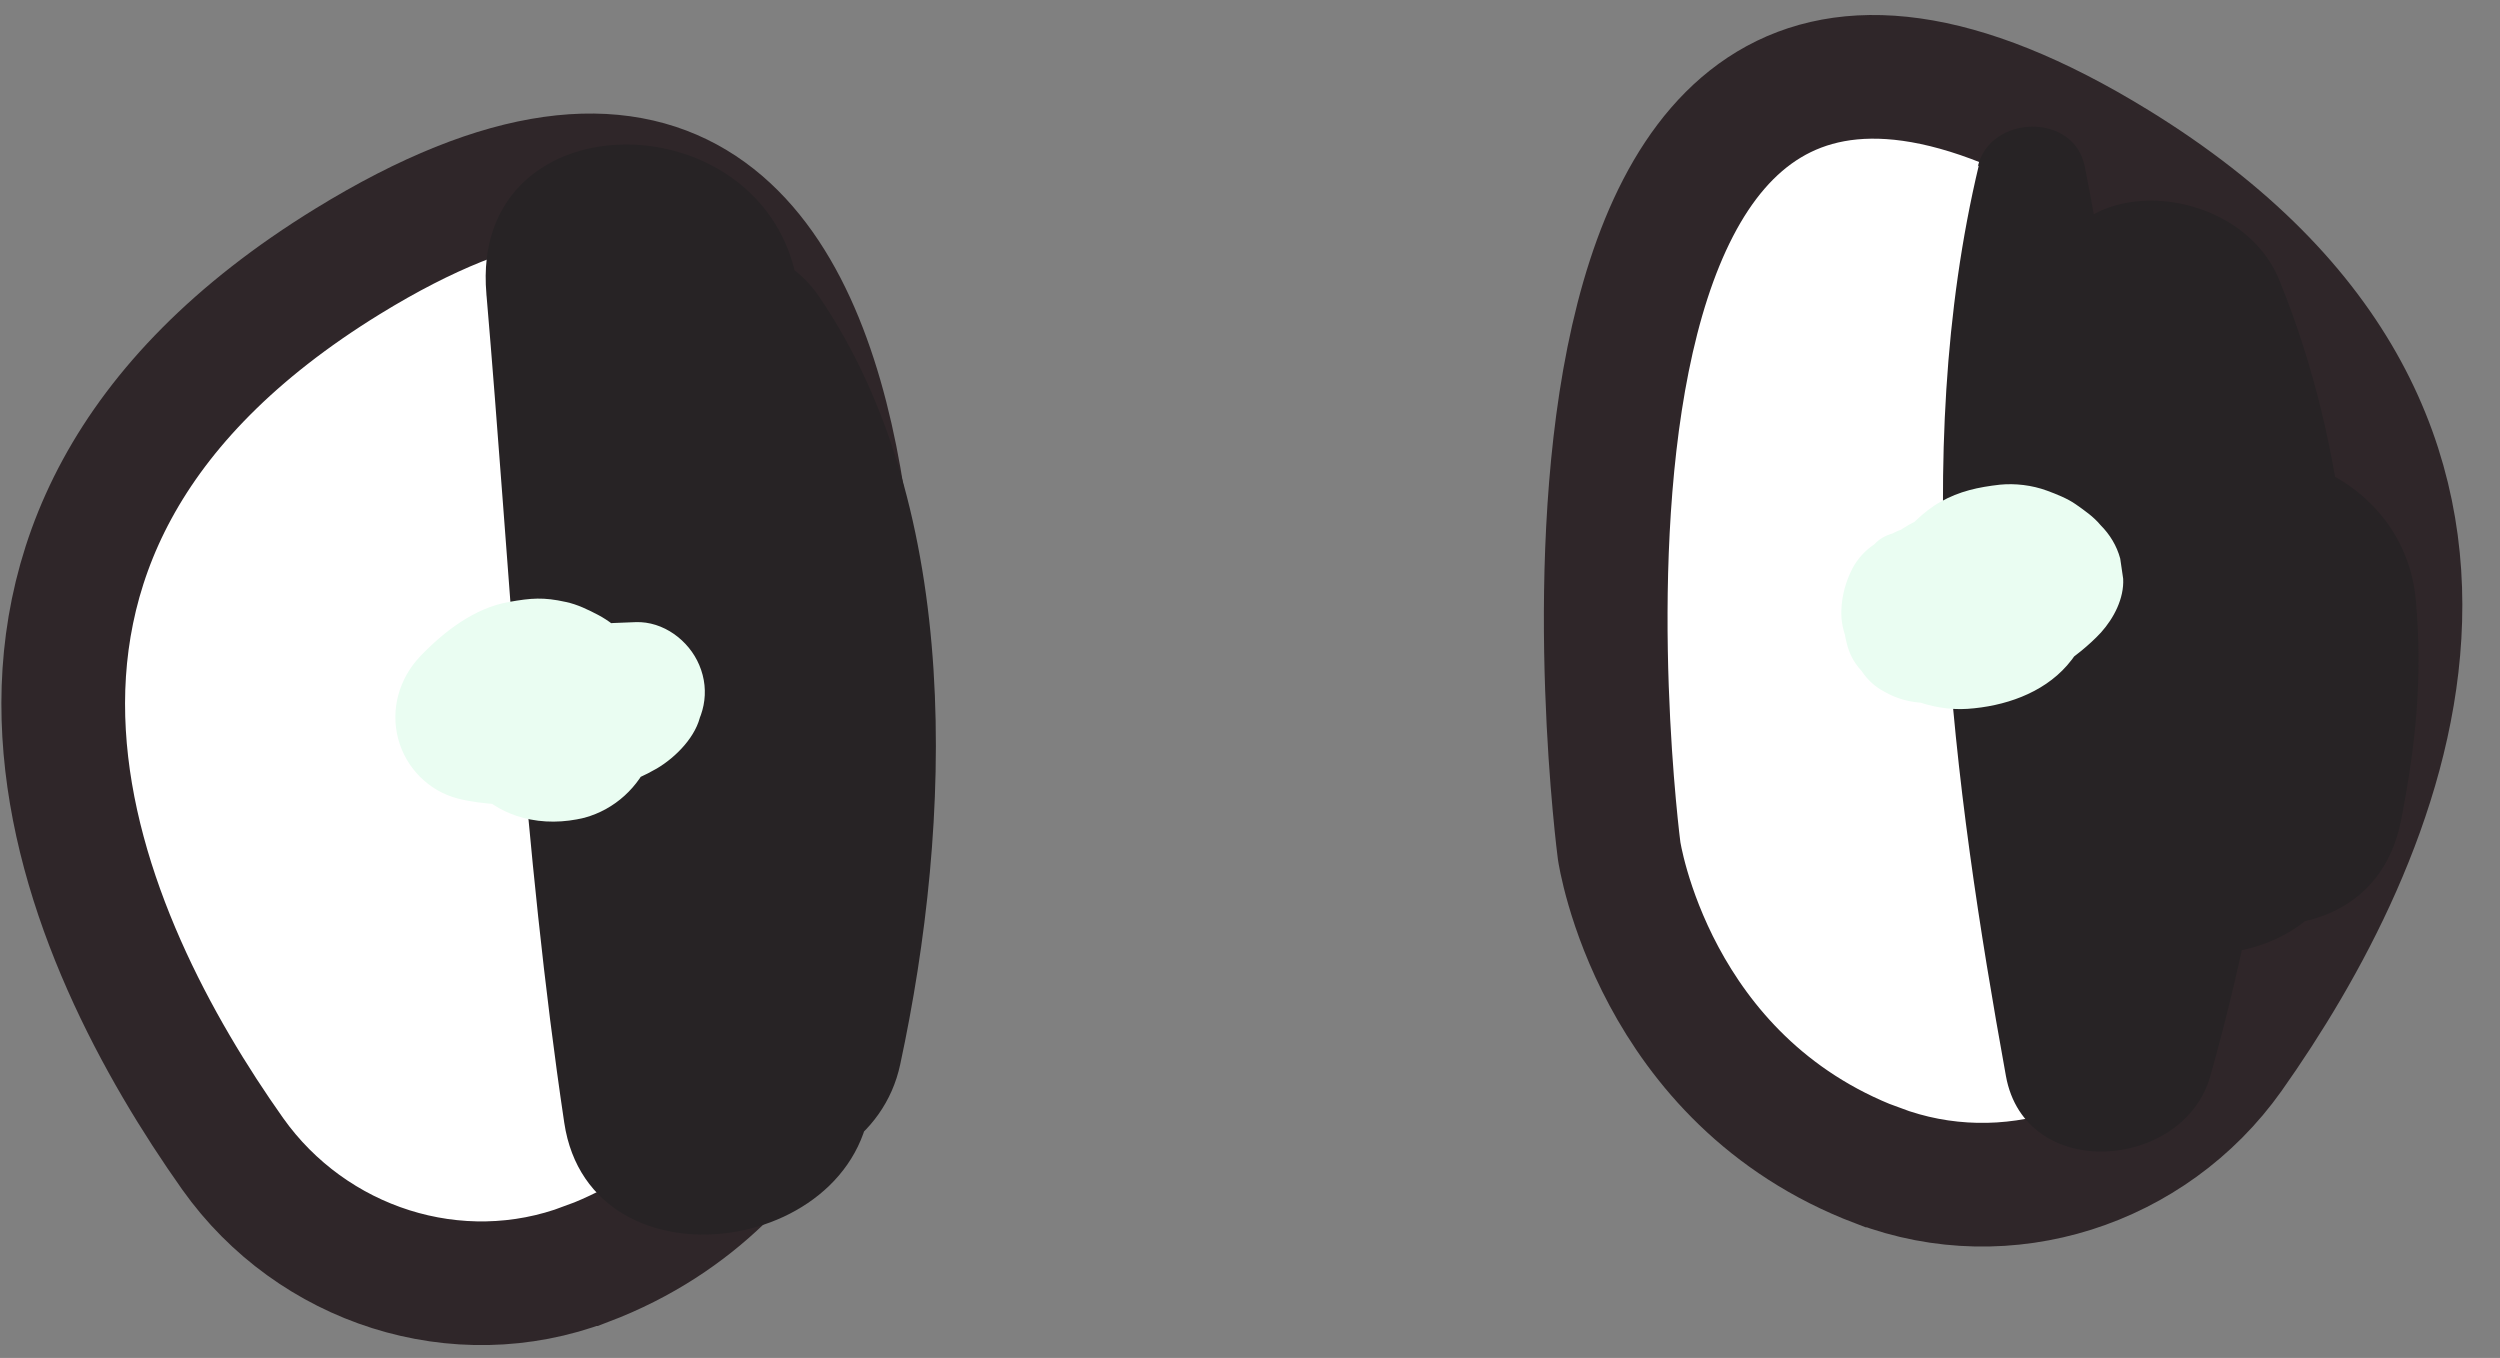
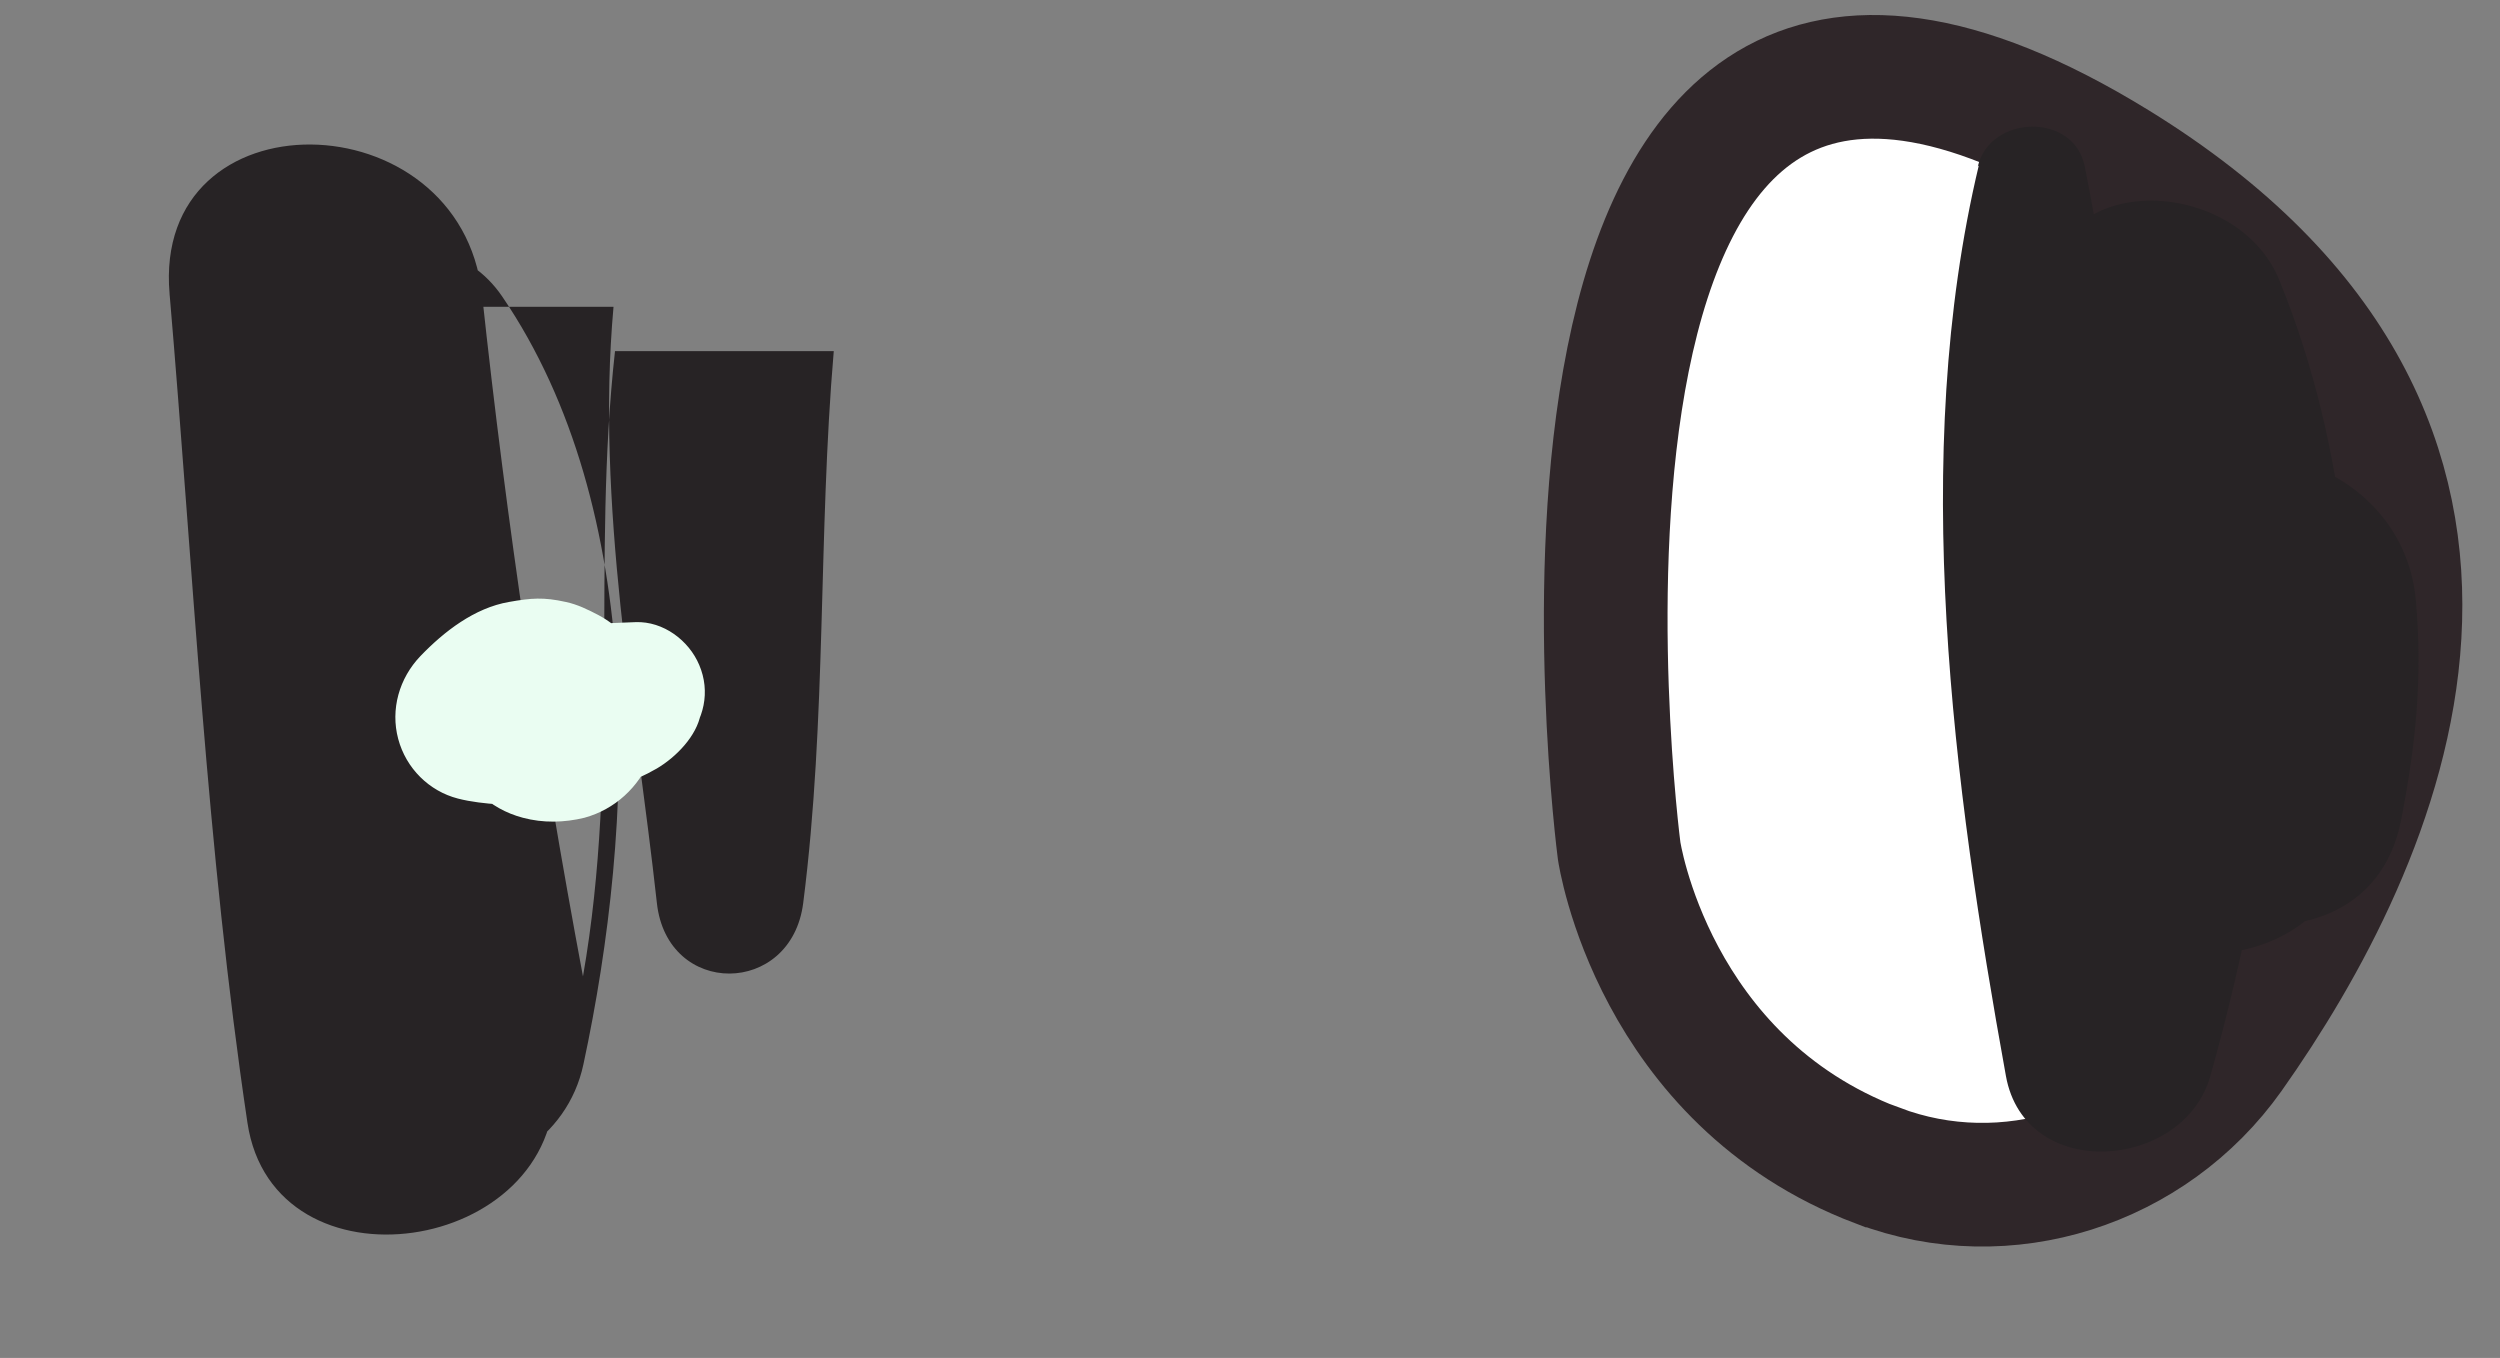
<svg xmlns="http://www.w3.org/2000/svg" xmlns:ns1="http://sodipodi.sourceforge.net/DTD/sodipodi-0.dtd" xmlns:ns2="http://www.inkscape.org/namespaces/inkscape" id="Calque_2" data-name="Calque 2" viewBox="0 0 50.74 27.56" version="1.1" ns1:docname="smiling_emoji_eyes.svg" width="50.74" height="27.56" ns2:version="1.4.2 (f4327f4, 2025-05-13)">
  <rect x="0" y="0" width="50.74" height="27.56" fill="#808080" stroke="none" />
  <ns1:namedview id="namedview12" pagecolor="#ffffff" bordercolor="#999999" borderopacity="1" ns2:showpageshadow="2" ns2:pageopacity="0" ns2:pagecheckerboard="0" ns2:deskcolor="#d1d1d1" ns2:zoom="9.9664779" ns2:cx="35.820076" ns2:cy="38.779999" ns2:window-width="1920" ns2:window-height="991" ns2:window-x="-9" ns2:window-y="-9" ns2:window-maximized="1" ns2:current-layer="Calque_2" />
  <defs id="defs1">
    <style id="style1">
      .cls-1 {
        fill: #ffce62;
      }

      .cls-1, .cls-2, .cls-3 {
        stroke-width: 2.51px;
      }

      .cls-1, .cls-3 {
        stroke: #733d00;
        stroke-linecap: round;
        stroke-linejoin: round;
      }

      .cls-4 {
        fill: #272325;
      }

      .cls-4, .cls-5, .cls-6, .cls-7, .cls-8, .cls-9, .cls-10 {
        stroke-width: 0px;
      }

      .cls-6, .cls-3 {
        fill: none;
      }

      .cls-11 {
        opacity: .34;
      }

      .cls-7 {
        fill: #eafdf2;
      }

      .cls-2 {
        fill: #fff;
        stroke: #2f2629;
        stroke-miterlimit: 10;
      }

      .cls-12 {
        clip-path: url(#clippath);
      }

      .cls-8 {
        fill: #eafdf1;
      }

      .cls-9 {
        fill: #82263e;
      }

      .cls-10 {
        fill: #f7f1eb;
      }
    </style>
    <clipPath id="clippath">
      <ellipse class="cls-6" cx="35.87" cy="38.78" rx="34.62" ry="37.53" id="ellipse1" />
    </clipPath>
  </defs>
  <g id="Layer_1" data-name="Layer 1" transform="translate(-11.238,-21.873)">
    <g id="g12">
-       <path class="cls-2" d="m 23.13,47.53 c -2.61,0.99 -5.56,0.03 -7.17,-2.24 -3.02,-4.27 -6.88,-12.44 2.33,-18.11 12.97,-7.98 10.09,13.96 10.09,13.96 0,0 -0.68,4.66 -5.24,6.39 z" id="path2" />
      <path class="cls-2" d="m 49.35,45.53 c 2.61,0.99 5.56,0.03 7.17,-2.24 C 59.54,39.02 63.4,30.85 54.19,25.18 41.22,17.2 44.1,39.14 44.1,39.14 c 0,0 0.68,4.66 5.24,6.39 z" id="path3" />
-       <path class="cls-4" d="m 23.69,28.1 c -0.36,4 0.44,8.12 0.88,12.1 0.21,1.92 2.73,1.9 2.97,0 0.48,-3.76 0.3,-7.46 0.62,-11.2 h -4.44 c -0.47,4.24 0.1,8.41 -0.65,12.69 h 6.43 c -0.86,-4.59 -1.55,-9.2 -2.05,-13.85 -0.44,-3.99 -6.7,-4.1 -6.34,0 0.48,5.6 0.75,11.26 1.58,16.82 0.53,3.55 6.35,2.68 6.23,-0.84 -0.18,-5.33 -0.95,-10.67 -1.47,-15.97 h -6.34 c 0.52,5.22 1.19,10.43 1.97,15.62 0.49,3.28 5.78,3.08 6.43,0 1.05,-4.89 1.3,-11.25 -1.65,-15.58 -1.36,-2 -4.81,-0.82 -4.06,1.71 0.96,3.26 0.88,7.23 0.77,10.61 l 2.92,-0.4 c -0.63,-3.95 -0.96,-8.14 -2.37,-11.9 -0.29,-0.78 -1.35,-0.64 -1.43,0.19 z" id="path4" />
+       <path class="cls-4" d="m 23.69,28.1 c -0.36,4 0.44,8.12 0.88,12.1 0.21,1.92 2.73,1.9 2.97,0 0.48,-3.76 0.3,-7.46 0.62,-11.2 h -4.44 c -0.47,4.24 0.1,8.41 -0.65,12.69 c -0.86,-4.59 -1.55,-9.2 -2.05,-13.85 -0.44,-3.99 -6.7,-4.1 -6.34,0 0.48,5.6 0.75,11.26 1.58,16.82 0.53,3.55 6.35,2.68 6.23,-0.84 -0.18,-5.33 -0.95,-10.67 -1.47,-15.97 h -6.34 c 0.52,5.22 1.19,10.43 1.97,15.62 0.49,3.28 5.78,3.08 6.43,0 1.05,-4.89 1.3,-11.25 -1.65,-15.58 -1.36,-2 -4.81,-0.82 -4.06,1.71 0.96,3.26 0.88,7.23 0.77,10.61 l 2.92,-0.4 c -0.63,-3.95 -0.96,-8.14 -2.37,-11.9 -0.29,-0.78 -1.35,-0.64 -1.43,0.19 z" id="path4" />
      <path class="cls-4" d="m 51.4,25.23 c -1.41,5.91 -0.52,12.57 0.55,18.48 0.39,2.17 3.61,1.92 4.15,0 1.43,-5.09 1.95,-10.27 1.5,-15.54 l -4.66,0.63 c 0.69,3.15 0.49,6.41 0.27,9.6 -0.22,3.37 4.82,3.85 5.74,0.78 0.43,-1.44 0.82,-2.89 1.22,-4.34 l -5.85,-0.79 c 0.16,0.96 0.11,1.92 -0.14,2.87 h 5.79 L 59.81,36.1 c -0.58,-2.95 -4.4,-2.24 -5.3,0 l -0.33,0.82 c -1.43,3.56 5.04,5.45 5.79,1.6 0.3,-1.53 0.44,-2.9 0.3,-4.46 -0.28,-3.19 -4.95,-4.24 -5.85,-0.79 -0.38,1.45 -0.77,2.91 -1.11,4.37 l 5.74,0.78 c 0.03,-3.79 -0.11,-7.32 -1.55,-10.86 -0.9,-2.22 -4.99,-2.28 -4.66,0.63 0.56,4.89 0.28,9.62 -0.91,14.4 h 4.15 c -1.21,-5.75 -1.39,-11.61 -2.53,-17.34 -0.22,-1.1 -1.92,-1.05 -2.17,0 v 0 z" id="path5" />
      <g id="g10">
        <g class="cls-11" id="g9">
          <g class="cls-12" clip-path="url(#clippath)" id="g8" />
        </g>
      </g>
      <path class="cls-7" d="m 21.81,36.42 c -0.06,-0.23 0,-0.39 0.22,-0.5 0.08,-0.17 0.2,-0.24 0.36,-0.23 -0.1,0 0.2,0.04 0.12,0.02 -0.06,-0.02 0.2,0.1 0.11,0.05 0.02,0.01 0.17,0.16 0.1,0.07 V 37 c 0.15,-0.13 0.22,-0.29 0.28,-0.48 l -0.1,0.23 0.02,-0.03 -0.15,0.2 c 0,0 0.03,-0.04 0.05,-0.05 l -0.2,0.16 c 0,0 0.04,-0.03 0.06,-0.04 l -0.25,0.1 c 0.12,-0.05 0.24,-0.09 0.36,-0.15 l -0.26,0.11 c 0.07,-0.03 0.13,-0.04 0.2,-0.05 l -0.3,0.04 c 0.26,-0.03 0.55,0 0.81,0.03 l -0.33,-0.04 c 0.21,0.03 0.43,0.07 0.63,0.14 l -0.32,-0.14 c 0.09,0.04 0.17,0.08 0.25,0.12 l 0.34,-2.59 -0.05,0.02 0.38,-0.05 H 24.1 c 0.13,0.02 0.26,0.03 0.39,0.05 -0.51,-0.16 -0.99,0.02 -1.45,0.21 l 0.37,-0.16 c -0.32,0.13 -0.66,0.23 -1,0.27 l 0.43,-0.06 c -0.35,0.04 -0.69,0.05 -1.04,0 l 0.45,0.06 c -0.26,-0.04 -0.51,-0.1 -0.76,-0.18 l 0.76,2.89 c 0.11,-0.11 0.22,-0.21 0.34,-0.3 l -0.35,0.27 c 0.12,-0.09 0.25,-0.17 0.38,-0.23 l -0.42,0.18 c 0.09,-0.04 0.18,-0.06 0.28,-0.08 l -0.46,0.06 c 0.08,0 0.15,-0.01 0.23,0 l -0.47,-0.06 c 0.06,0.01 0.11,0.03 0.17,0.05 l -0.42,-0.18 c 0.07,0.03 0.13,0.06 0.19,0.11 l -0.36,-0.27 c 0.06,0.05 0.11,0.09 0.15,0.15 l -0.28,-0.36 c 0,0 0.06,0.09 0.08,0.14 l -0.18,-0.42 c 0,0 0.03,0.08 0.03,0.12 L 21.1,36.32 c 0,0 0,0.08 0,0.12 l 0.06,-0.47 c 0,0 -0.01,0.08 -0.03,0.12 l 0.18,-0.42 c 0,0 -0.02,0.05 -0.04,0.07 l 0.28,-0.36 c 0,0 -0.03,0.04 -0.05,0.06 l 0.36,-0.28 c 0,0 -0.06,0.04 -0.09,0.05 l 0.42,-0.18 c 0,0 -0.07,0.02 -0.11,0.03 L 22.55,35 c 0,0 -0.09,0 -0.14,0 l 0.47,0.06 c -0.06,0 -0.11,-0.02 -0.16,-0.04 -0.18,-0.06 -0.39,-0.07 -0.58,-0.09 l 0.46,0.06 c 0,0 -0.03,0 -0.04,0 -0.3,-0.08 -0.6,-0.08 -0.91,0 -0.29,0.08 -0.54,0.23 -0.75,0.44 -0.21,0.21 -0.36,0.46 -0.44,0.75 -0.08,0.3 -0.08,0.6 0,0.91 0,0.03 0.01,0.05 0.02,0.08 0.09,0.3 0.25,0.58 0.47,0.79 0.25,0.25 0.56,0.42 0.9,0.51 0.41,0.11 0.84,0.1 1.25,0 0.62,-0.17 1.1,-0.62 1.34,-1.2 0.27,-0.65 0.23,-1.33 -0.1,-1.95 -0.21,-0.39 -0.56,-0.75 -0.95,-0.96 -0.21,-0.11 -0.43,-0.22 -0.67,-0.27 -0.45,-0.1 -0.7,-0.08 -1.15,0 -0.7,0.12 -1.32,0.6 -1.8,1.1 -0.43,0.45 -0.61,1.08 -0.45,1.68 0.16,0.6 0.63,1.06 1.21,1.21 0.27,0.07 0.56,0.1 0.84,0.12 0.14,0.01 0.28,0.02 0.41,0.02 0.42,0 0.85,-0.06 1.27,-0.15 0.42,-0.09 0.77,-0.24 1.15,-0.41 0.13,-0.06 0.25,-0.12 0.37,-0.19 0.39,-0.23 0.81,-0.66 0.89,-1.11 l -0.15,0.35 0.02,-0.04 -0.22,0.29 0.03,-0.04 c 0.39,-0.43 0.52,-1.01 0.29,-1.55 -0.21,-0.5 -0.73,-0.89 -1.29,-0.87 -0.59,0.02 -1.22,0.04 -1.79,0.23 -0.35,0.12 -0.65,0.26 -0.92,0.51 -0.35,0.33 -0.44,0.84 -0.33,1.29 0.11,0.49 0.7,0.82 1.17,0.67 -0.18,0.02 -0.23,0.02 -0.15,0.02 0.08,0 0.16,-0.02 0.23,-0.03 0.09,-0.02 0.17,-0.06 0.25,-0.1 0.12,-0.07 0.22,-0.16 0.3,-0.27 0.28,-0.36 0.2,-0.9 -0.22,-1.13 -0.5,-0.27 -1.07,0.17 -0.94,0.72 v 0 z" id="path11" />
-       <path class="cls-7" d="m 51.9,33.01 c 0,0 -0.04,0.02 -0.05,0.03 -0.03,0.02 -0.11,0.04 -0.01,0.01 0.03,-0.02 0.06,-0.03 0.1,-0.02 0.06,0 0.07,0 0.04,0 -0.02,0 -0.05,0 -0.07,0 l 0.19,0.03 c 0,0 -0.08,-0.02 -0.12,-0.03 l 0.19,0.08 C 51.98,33.01 51.81,33 51.61,32.98 l 0.23,0.03 c 0,0 -0.08,-0.01 -0.12,-0.03 l 0.22,0.09 c -0.08,-0.05 -0.15,-0.09 -0.23,-0.14 l 0.21,0.16 -0.02,-0.02 0.27,0.47 c -0.02,-0.07 -0.04,-0.11 -0.07,-0.19 -0.11,-0.26 -0.27,-0.4 -0.49,-0.57 l 0.23,0.18 c -0.06,-0.05 -0.11,-0.1 -0.16,-0.15 l 0.19,0.25 -0.02,-0.02 -0.19,1.48 c 0,0 0.04,-0.04 0.07,-0.06 l -0.25,0.2 c 0,0 0.06,-0.04 0.09,-0.06 l -0.31,0.13 c 0.15,-0.06 0.3,-0.11 0.43,-0.19 0.05,-0.03 0.1,-0.05 0.15,-0.08 l -0.32,0.14 c 0.1,-0.04 0.2,-0.07 0.3,-0.08 l -0.37,0.05 c 0.12,-0.02 0.25,-0.02 0.37,0 l -0.38,-0.05 c 0.13,0.02 0.26,0.06 0.38,0.11 l -0.35,-0.15 c 0.1,0.04 0.18,0.09 0.27,0.16 l -0.3,-0.24 c 0.07,0.05 0.13,0.11 0.18,0.18 l -0.24,-0.31 c 0,0 0.05,0.08 0.08,0.12 l 0.55,-2.11 c -0.22,0.17 -0.46,0.31 -0.72,0.42 l 0.39,-0.16 c -0.2,0.08 -0.4,0.17 -0.61,0.26 l 0.39,-0.16 c -0.27,0.11 -0.56,0.19 -0.85,0.23 l 0.44,-0.06 c -0.24,0.03 -0.48,0.04 -0.72,0.02 l 1.59,2.09 c 0,0 0.01,-0.03 0.02,-0.05 l -0.17,0.39 c 0.03,-0.06 0.06,-0.11 0.1,-0.17 l -0.26,0.33 c 0.05,-0.06 0.11,-0.12 0.17,-0.17 l -0.34,0.26 c 0.07,-0.05 0.14,-0.09 0.21,-0.12 l -0.4,0.17 c 0.09,-0.04 0.19,-0.07 0.29,-0.08 l -0.44,0.06 c 0.1,-0.01 0.2,-0.01 0.3,0 l -0.44,-0.06 c 0.09,0.01 0.18,0.04 0.26,0.07 l -0.4,-0.17 c 0.07,0.03 0.13,0.06 0.19,0.11 l -0.34,-0.26 c 0.05,0.04 0.1,0.08 0.14,0.13 v -2.38 c 0,0 -0.09,0.09 -0.14,0.13 l 0.34,-0.26 c -0.07,0.05 -0.14,0.09 -0.22,0.13 l 0.4,-0.17 c -0.11,0.05 -0.22,0.08 -0.34,0.09 l 0.45,-0.06 c -0.11,0.01 -0.22,0.01 -0.33,0 l 0.45,0.06 c -0.11,-0.02 -0.21,-0.04 -0.31,-0.08 l 0.41,0.17 c -0.1,-0.04 -0.19,-0.09 -0.28,-0.16 l 0.34,0.27 c 0,0 -0.05,-0.04 -0.08,-0.06 l -0.75,2.84 c 0.15,-0.06 0.31,-0.12 0.46,-0.17 0.07,-0.03 0.15,-0.05 0.22,-0.08 0.31,-0.12 0.53,-0.23 0.77,-0.46 0.18,-0.18 0.3,-0.39 0.37,-0.63 0.06,-0.19 0.07,-0.38 0.03,-0.57 0,-0.19 -0.06,-0.37 -0.17,-0.53 -0.13,-0.21 -0.3,-0.38 -0.51,-0.51 -0.35,-0.23 -0.77,-0.25 -1.17,-0.32 L 50.3,32.55 c -0.23,0 -0.45,0.04 -0.65,0.15 -0.14,0.04 -0.27,0.11 -0.37,0.22 -0.18,0.12 -0.33,0.28 -0.44,0.48 -0.14,0.27 -0.22,0.56 -0.23,0.86 -0.02,0.43 0.2,0.9 0.5,1.2 0.52,0.53 1.32,0.85 2.06,0.8 0.74,-0.05 1.52,-0.31 2.02,-0.88 0.28,-0.32 0.51,-0.74 0.49,-1.19 L 53.62,33.74 C 53.54,33.46 53.4,33.21 53.19,33 c -0.03,-0.03 -0.06,-0.07 -0.1,-0.1 -0.13,-0.11 -0.28,-0.23 -0.43,-0.33 -0.1,-0.06 -0.21,-0.1 -0.32,-0.15 -0.11,-0.05 -0.21,-0.09 -0.32,-0.12 -0.11,-0.03 -0.23,-0.04 -0.34,-0.06 -0.11,-0.02 -0.23,-0.04 -0.35,-0.04 -0.23,0 -0.48,0.04 -0.71,0.08 -0.46,0.09 -0.83,0.34 -1.18,0.63 -0.35,0.29 -0.58,0.72 -0.72,1.14 -0.08,0.29 -0.08,0.58 0,0.88 0.05,0.21 0.15,0.4 0.3,0.56 0.12,0.18 0.27,0.32 0.46,0.42 0.26,0.15 0.53,0.22 0.83,0.23 0.37,0.02 0.73,-0.03 1.1,-0.09 0.23,-0.03 0.46,-0.09 0.68,-0.18 0.33,-0.12 0.67,-0.25 0.96,-0.46 0.29,-0.21 0.58,-0.43 0.83,-0.7 0.26,-0.29 0.47,-0.69 0.45,-1.09 l -0.06,-0.41 c -0.07,-0.26 -0.21,-0.49 -0.4,-0.68 -0.14,-0.17 -0.33,-0.3 -0.5,-0.42 -0.17,-0.12 -0.4,-0.21 -0.59,-0.28 -0.3,-0.11 -0.64,-0.15 -0.95,-0.12 -0.44,0.05 -0.82,0.13 -1.21,0.35 -0.18,0.1 -0.34,0.23 -0.49,0.37 -0.11,0.1 -0.21,0.22 -0.28,0.35 -0.08,0.13 -0.12,0.29 -0.18,0.43 l 0.13,-0.3 c -0.06,0.14 -0.13,0.28 -0.17,0.43 -0.08,0.29 -0.04,0.69 0.12,0.94 l 0.19,0.25 c 0.15,0.15 0.33,0.26 0.54,0.31 0.17,0.06 0.35,0.08 0.52,0.1 0.36,0.04 0.65,-0.14 0.9,-0.36 l -0.47,0.27 c 0.16,-0.06 0.32,-0.1 0.47,-0.19 0.08,-0.05 0.17,-0.09 0.25,-0.15 0.17,-0.11 0.3,-0.27 0.38,-0.46 0.02,-0.04 0.04,-0.09 0.06,-0.13 0.04,-0.09 0.04,-0.1 0.01,-0.03 -0.03,0.06 -0.03,0.07 0,0.03 0.03,-0.04 0.06,-0.09 0.08,-0.14 0.1,-0.22 0.11,-0.5 -0.09,-0.68 -0.18,-0.16 -0.47,-0.23 -0.68,-0.09 v 0 z" id="path12" />
    </g>
  </g>
</svg>